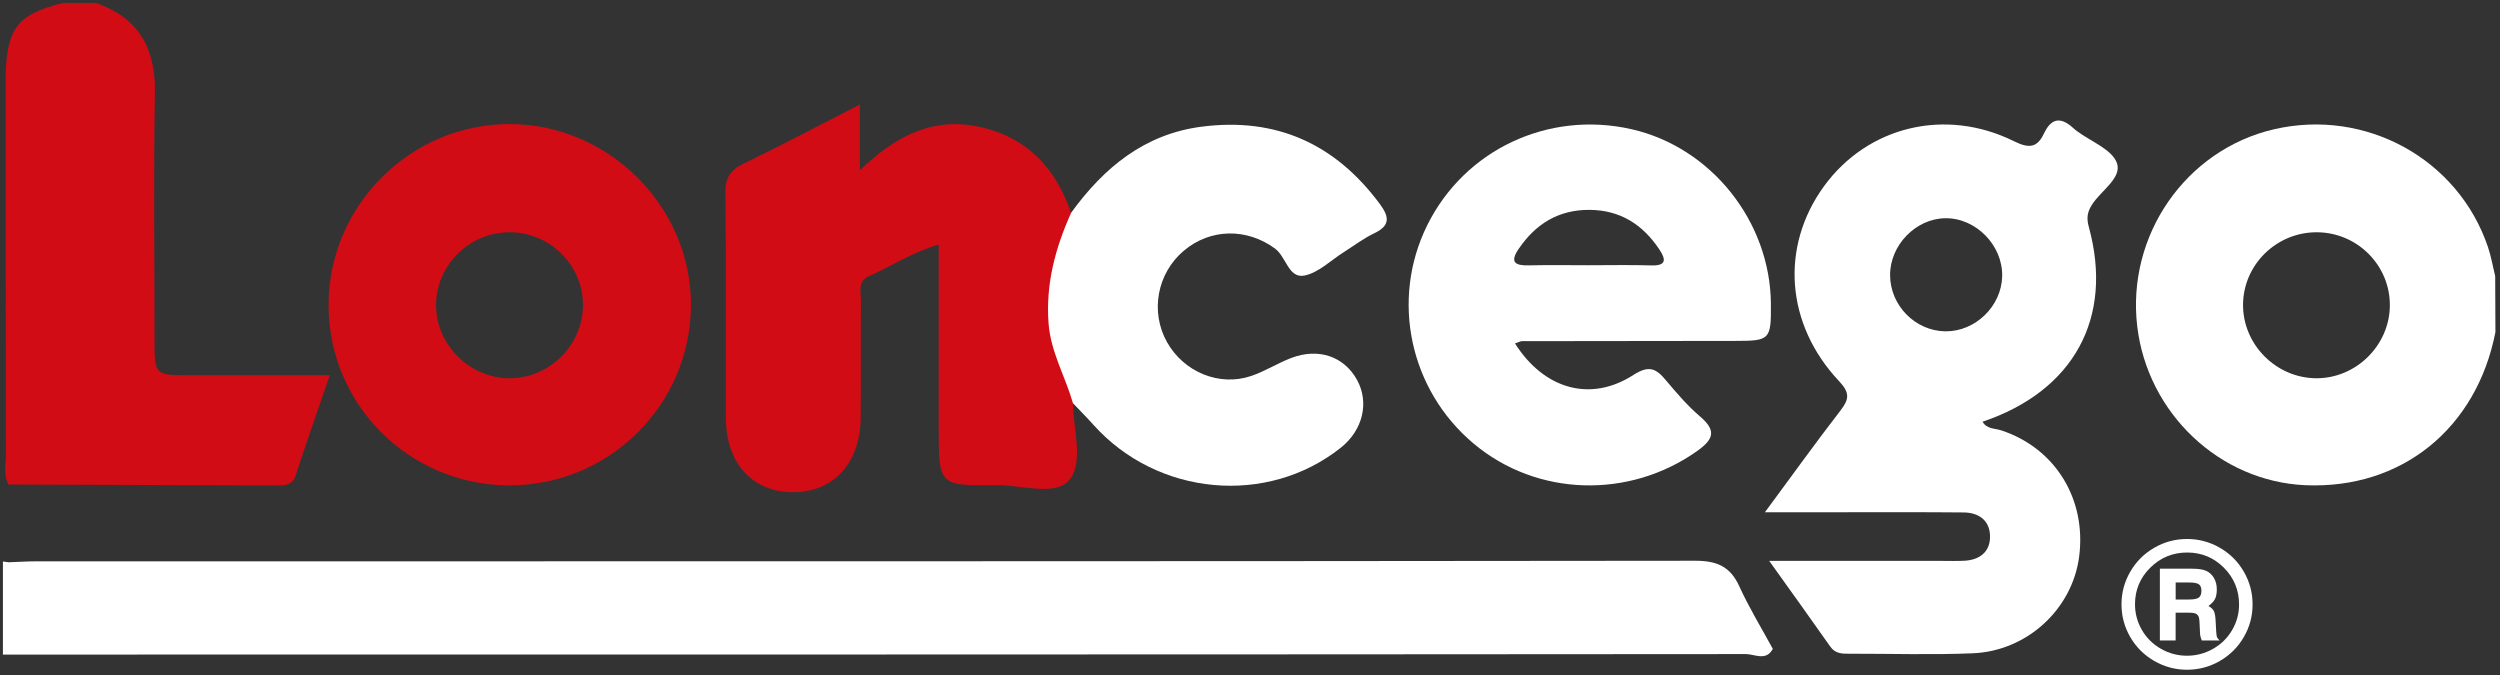
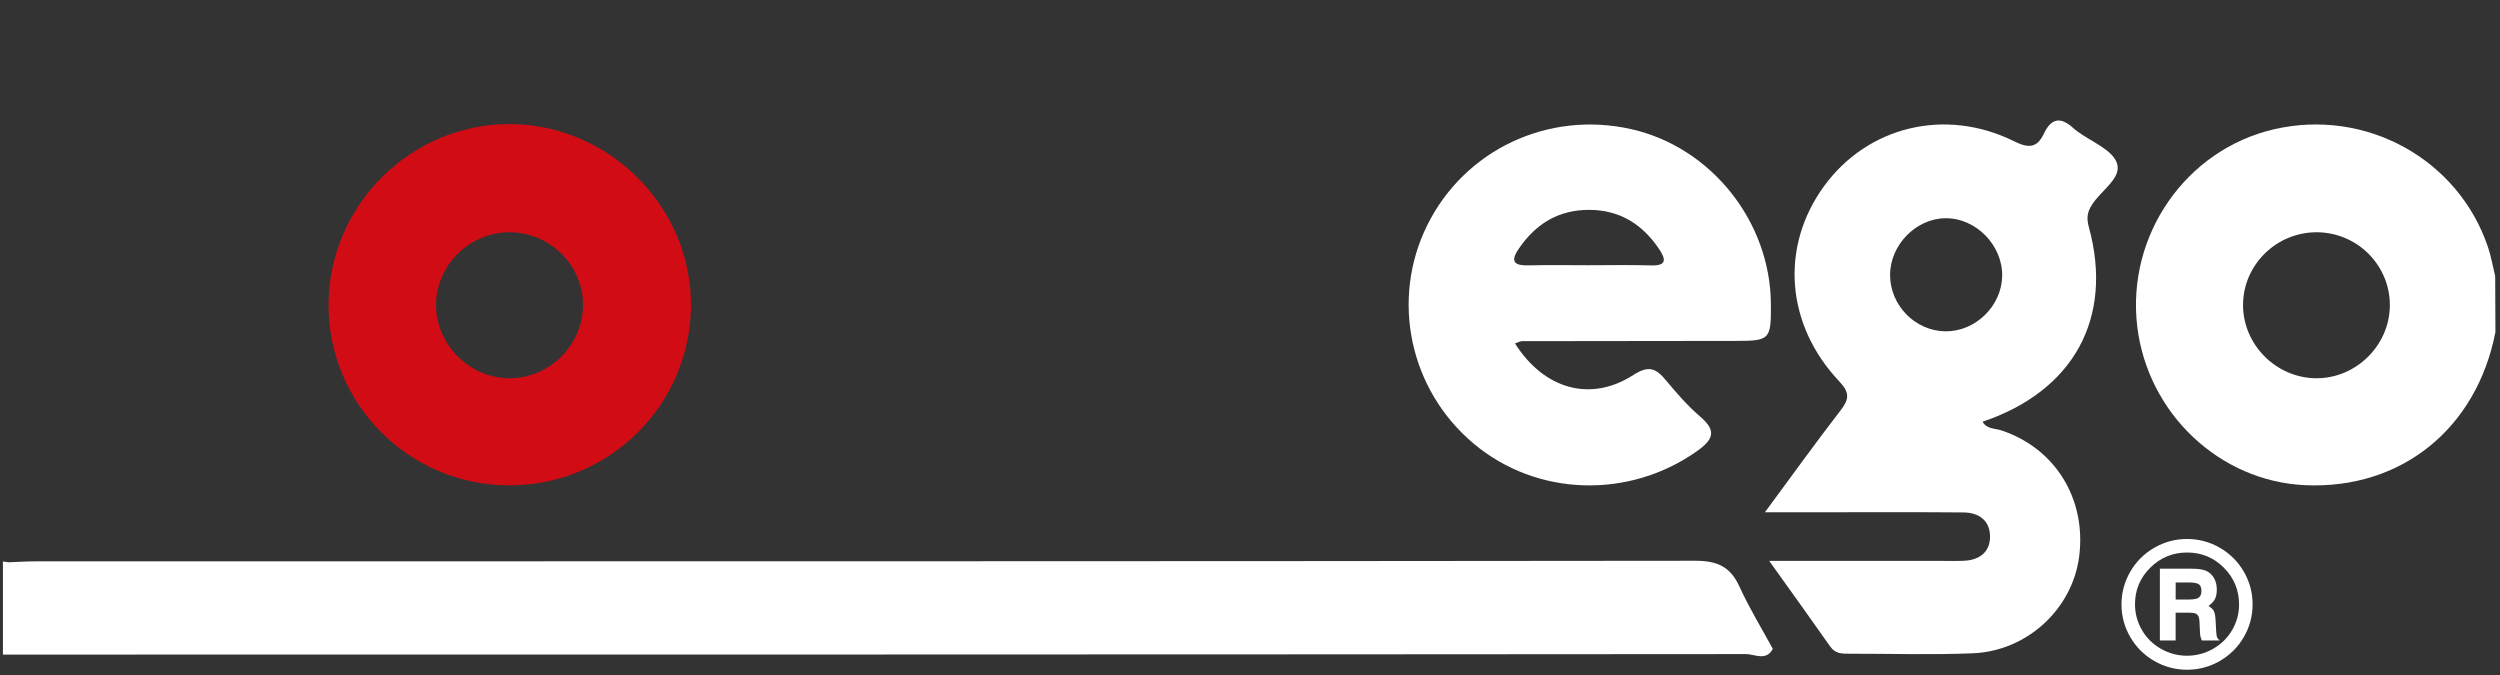
<svg xmlns="http://www.w3.org/2000/svg" version="1.1" id="Ebene_1" x="0px" y="0px" width="228.277px" height="61.656px" viewBox="0 0 228.277 61.656" xml:space="preserve">
  <rect x="0" y="0" width="228.277" height="61.656" fill="#333333" stroke="none" />
  <g>
-     <path fill="#D20C14" d="M8.766,0.266c3.877,1.363,5.448,4.116,5.38,8.193c-0.129,7.485-0.037,14.973-0.037,22.46   c0,3.347,0,3.347,3.229,3.347c4.151,0,8.305,0,12.773,0c-1.093,3.19-2.133,6.146-3.105,9.118c-0.313,0.957-0.981,0.943-1.755,0.941   c-8.148-0.033-16.302-0.058-24.453-0.082c-0.521-0.851-0.259-1.789-0.26-2.683C0.517,29.899,0.523,18.238,0.523,6.582   c0.172-4.096,1.178-5.308,5.243-6.316C6.766,0.266,7.766,0.266,8.766,0.266z" />
    <path display="none" fill="#A6A7A8" d="M227.838,25.221c0.149-0.011,0.296,0.004,0.439,0.046c0,1.667,0,3.333,0,5l-0.201,0.086   l-0.217-0.029C226.63,28.628,226.652,26.927,227.838,25.221z" />
    <path fill="#FFFFFF" d="M161.877,59.248c-0.61,1.152-1.666,0.475-2.456,0.477C106.369,59.77,53.317,59.768,0.267,59.77   c0-2.832,0-5.666,0-8.5c0.174,0.023,0.347,0.049,0.521,0.072c1.152,1.363,0.768,3.021,0.778,4.563   c0.015,1.796,0.769,2.599,2.553,2.543c0.998-0.03,1.999,0.009,2.998,0.009c49.976,0,99.952-0.002,149.927,0.012   C158.683,58.466,160.402,58.152,161.877,59.248z M161.877,59.248c-52.857,0.006-105.72,0.002-158.58,0.051   C1.416,59.3,0.522,58.916,0.73,56.832c0.181-1.813,0.05-3.658,0.057-5.49c0.831-0.029,1.662-0.086,2.493-0.086   c50.497-0.006,100.994,0.01,151.491-0.053c2-0.002,3.219,0.512,4.054,2.348C159.715,55.507,160.85,57.354,161.877,59.248z" />
-     <path fill="#D20C14" d="M97.974,36.818c0.023,2.4,1.015,5.436-0.346,7.021c-1.292,1.511-4.385,0.425-6.681,0.455   c-5.231,0.078-5.232,0.022-5.232-5.295c0-5.494,0-10.989,0-16.661c-2.356,0.658-4.293,1.958-6.387,2.888   c-1.042,0.462-0.711,1.404-0.717,2.181c-0.029,3.581,0.013,7.161-0.021,10.741c-0.036,4.188-2.542,6.861-6.303,6.793   c-3.649-0.063-6.002-2.702-6.011-6.808c-0.015-6.828,0.038-13.657-0.04-20.484c-0.015-1.363,0.388-2.09,1.616-2.683   c3.491-1.688,6.918-3.508,10.663-5.426c0,2.055,0,3.759,0,6.013c3.313-3.195,6.721-4.909,10.992-3.954   c4.327,0.967,6.888,3.778,8.295,7.825c0.487,0.755,0.065,1.448-0.181,2.13c-1.615,4.481-1.829,8.91,0.349,13.3   C98.269,35.443,98.843,36.171,97.974,36.818z" />
-     <path fill="#FFFFFF" d="M97.974,36.818c-0.7-2.438-2.027-4.662-2.229-7.283c-0.273-3.592,0.615-6.896,2.063-10.11   c2.983-4.115,6.69-7.184,11.916-7.857c6.798-0.876,12.193,1.556,16.271,7.061c0.888,1.199,0.945,1.979-0.528,2.68   c-0.97,0.461-1.839,1.133-2.756,1.708c-1.194,0.751-2.317,1.894-3.612,2.145c-1.445,0.28-1.648-1.716-2.687-2.473   c-2.535-1.856-5.854-1.861-8.305,0.195c-2.457,2.062-3.106,5.595-1.538,8.371c1.538,2.724,4.771,4.063,7.685,3.073   c1.249-0.426,2.394-1.156,3.626-1.633c2.499-0.961,4.833-0.16,6.023,1.979c1.146,2.066,0.547,4.602-1.472,6.205   c-6.729,5.352-16.76,4.42-22.586-2.086C99.241,38.117,98.599,37.477,97.974,36.818z" />
    <path fill="#FFFFFF" d="M161.548,51.216c5.511,0,10.554,0,15.598-0.002c0.749,0,1.501,0.029,2.248-0.014   c1.34-0.076,2.289-0.777,2.317-2.13c0.033-1.489-0.961-2.266-2.413-2.278c-3.749-0.037-7.498-0.017-11.247-0.019   c-2.136,0-4.271,0-6.894,0c2.477-3.353,4.641-6.366,6.908-9.301c0.796-1.031,0.847-1.621-0.13-2.658   c-4.897-5.196-5.394-12.288-1.391-17.801c3.972-5.47,11.083-7.232,17.376-4.107c1.396,0.693,2.112,0.55,2.717-0.719   c0.781-1.653,1.748-1.385,2.837-0.351c0.06,0.057,0.133,0.101,0.196,0.15c1.269,0.945,3.176,1.656,3.624,2.897   c0.493,1.358-1.458,2.52-2.274,3.808c-0.445,0.7-0.507,1.237-0.284,2.049c2.27,8.302-1.396,14.969-9.708,17.766   c0.383,0.686,1.119,0.596,1.721,0.795c4.924,1.631,7.779,6.27,7.099,11.525c-0.621,4.775-4.733,8.621-9.72,8.826   c-3.741,0.154-7.497,0.033-11.246,0.039c-0.672,0.002-1.298,0.01-1.762-0.654C165.374,56.542,163.588,54.074,161.548,51.216z    M182.821,25.23c0.063-2.823-2.393-5.335-5.188-5.303c-2.693,0.031-5.049,2.446-5.048,5.182c0,2.776,2.295,5.113,5.051,5.145   C180.364,30.285,182.758,27.965,182.821,25.23z" />
    <path fill="#D20C14" d="M46.477,44.318C37.341,44.297,29.969,36.902,30,27.799c0.033-9.065,7.526-16.508,16.583-16.471   c9.048,0.037,16.568,7.588,16.508,16.579C63.032,37.007,55.605,44.343,46.477,44.318z M53.233,27.785   c-0.038-3.655-3.08-6.609-6.772-6.576c-3.665,0.033-6.688,3.091-6.646,6.717c0.044,3.629,3.146,6.654,6.785,6.615   C50.251,34.501,53.27,31.427,53.233,27.785z" />
    <path fill="#FFFFFF" d="M227.838,25.221c0.011,1.701,0.018,3.402,0.021,5.104c-1.718,8.819-8.591,14.358-17.351,13.979   c-7.829-0.34-14.411-6.557-15.356-14.507c-0.987-8.309,4.438-16.128,12.486-17.992c8.373-1.938,16.822,2.704,19.54,10.753   C227.47,23.424,227.622,24.333,227.838,25.221z M218.22,27.912c0.03-3.665-2.95-6.677-6.642-6.703   c-3.688-0.026-6.731,2.938-6.764,6.588c-0.03,3.641,2.989,6.701,6.646,6.742C215.107,34.578,218.188,31.557,218.22,27.912z" />
    <path fill="#FFFFFF" d="M138.334,31.361c2.671,4.199,6.907,5.391,10.813,2.877c1.451-0.934,2.086-0.57,2.979,0.496   c0.961,1.146,1.95,2.303,3.082,3.271c1.477,1.264,1.352,2.045-0.23,3.17c-6.205,4.406-14.629,4.188-20.416-0.668   c-5.854-4.908-7.604-13.153-4.239-19.943c3.414-6.893,11.05-10.485,18.638-8.77c7.273,1.645,12.686,8.416,12.741,15.949   c0.025,3.274-0.079,3.383-3.235,3.385c-6.5,0.005-13,0.011-19.5,0.024C138.814,31.156,138.667,31.249,138.334,31.361z    M150.777,24.235c1.401,0.043,1.348-0.545,0.744-1.452c-1.521-2.285-3.584-3.609-6.401-3.62c-2.81-0.01-4.887,1.273-6.438,3.546   c-0.842,1.229-0.36,1.555,0.923,1.522c1.816-0.045,3.642-0.012,5.462-0.012C146.971,24.22,148.875,24.177,150.777,24.235z" />
    <g>
      <path fill="#FFFFFF" d="M205.685,55.193c0,1.066-0.268,2.062-0.802,2.979c-0.533,0.918-1.263,1.646-2.188,2.181    c-0.925,0.533-1.923,0.801-2.996,0.801c-1.067,0-2.065-0.268-2.992-0.801c-0.927-0.535-1.657-1.262-2.19-2.181    c-0.534-0.919-0.802-1.915-0.802-2.987c0-1.067,0.268-2.063,0.802-2.984c0.533-0.921,1.263-1.649,2.188-2.184    c0.925-0.535,1.923-0.802,2.996-0.802s2.071,0.267,2.996,0.802c0.925,0.533,1.653,1.262,2.188,2.184    C205.42,53.123,205.685,54.12,205.685,55.193z M204.451,55.209c0-1.323-0.462-2.445-1.387-3.371    c-0.925-0.925-2.04-1.387-3.349-1.387c-1.316,0-2.44,0.461-3.37,1.383c-0.931,0.922-1.396,2.034-1.396,3.336    c0,0.844,0.21,1.628,0.629,2.352c0.419,0.725,0.999,1.297,1.738,1.72c0.739,0.422,1.534,0.633,2.383,0.633    c0.844,0,1.636-0.21,2.375-0.629s1.32-0.989,1.742-1.711S204.451,56.037,204.451,55.209z M197.224,51.928h2.897    c0.609,0,1.059,0.067,1.344,0.203c0.286,0.137,0.518,0.35,0.691,0.641c0.174,0.293,0.262,0.645,0.262,1.056    c0,0.349-0.054,0.634-0.16,0.854c-0.105,0.221-0.309,0.438-0.604,0.652c0.239,0.136,0.403,0.288,0.492,0.457    s0.144,0.468,0.164,0.895c0.036,0.813,0.07,1.285,0.104,1.418s0.126,0.26,0.277,0.379h-1.642    c-0.072-0.176-0.119-0.324-0.141-0.444c-0.021-0.12-0.034-0.325-0.039-0.617c-0.016-0.578-0.047-0.935-0.094-1.069    c-0.047-0.136-0.129-0.237-0.246-0.306c-0.117-0.067-0.354-0.103-0.707-0.103h-1.164v2.539h-1.438v-6.555H197.224z     M198.662,53.186v1.556h1.203c0.464,0,0.771-0.063,0.922-0.188c0.151-0.125,0.228-0.324,0.228-0.602s-0.074-0.473-0.224-0.59    c-0.148-0.117-0.454-0.176-0.918-0.176H198.662L198.662,53.186z" />
    </g>
  </g>
</svg>